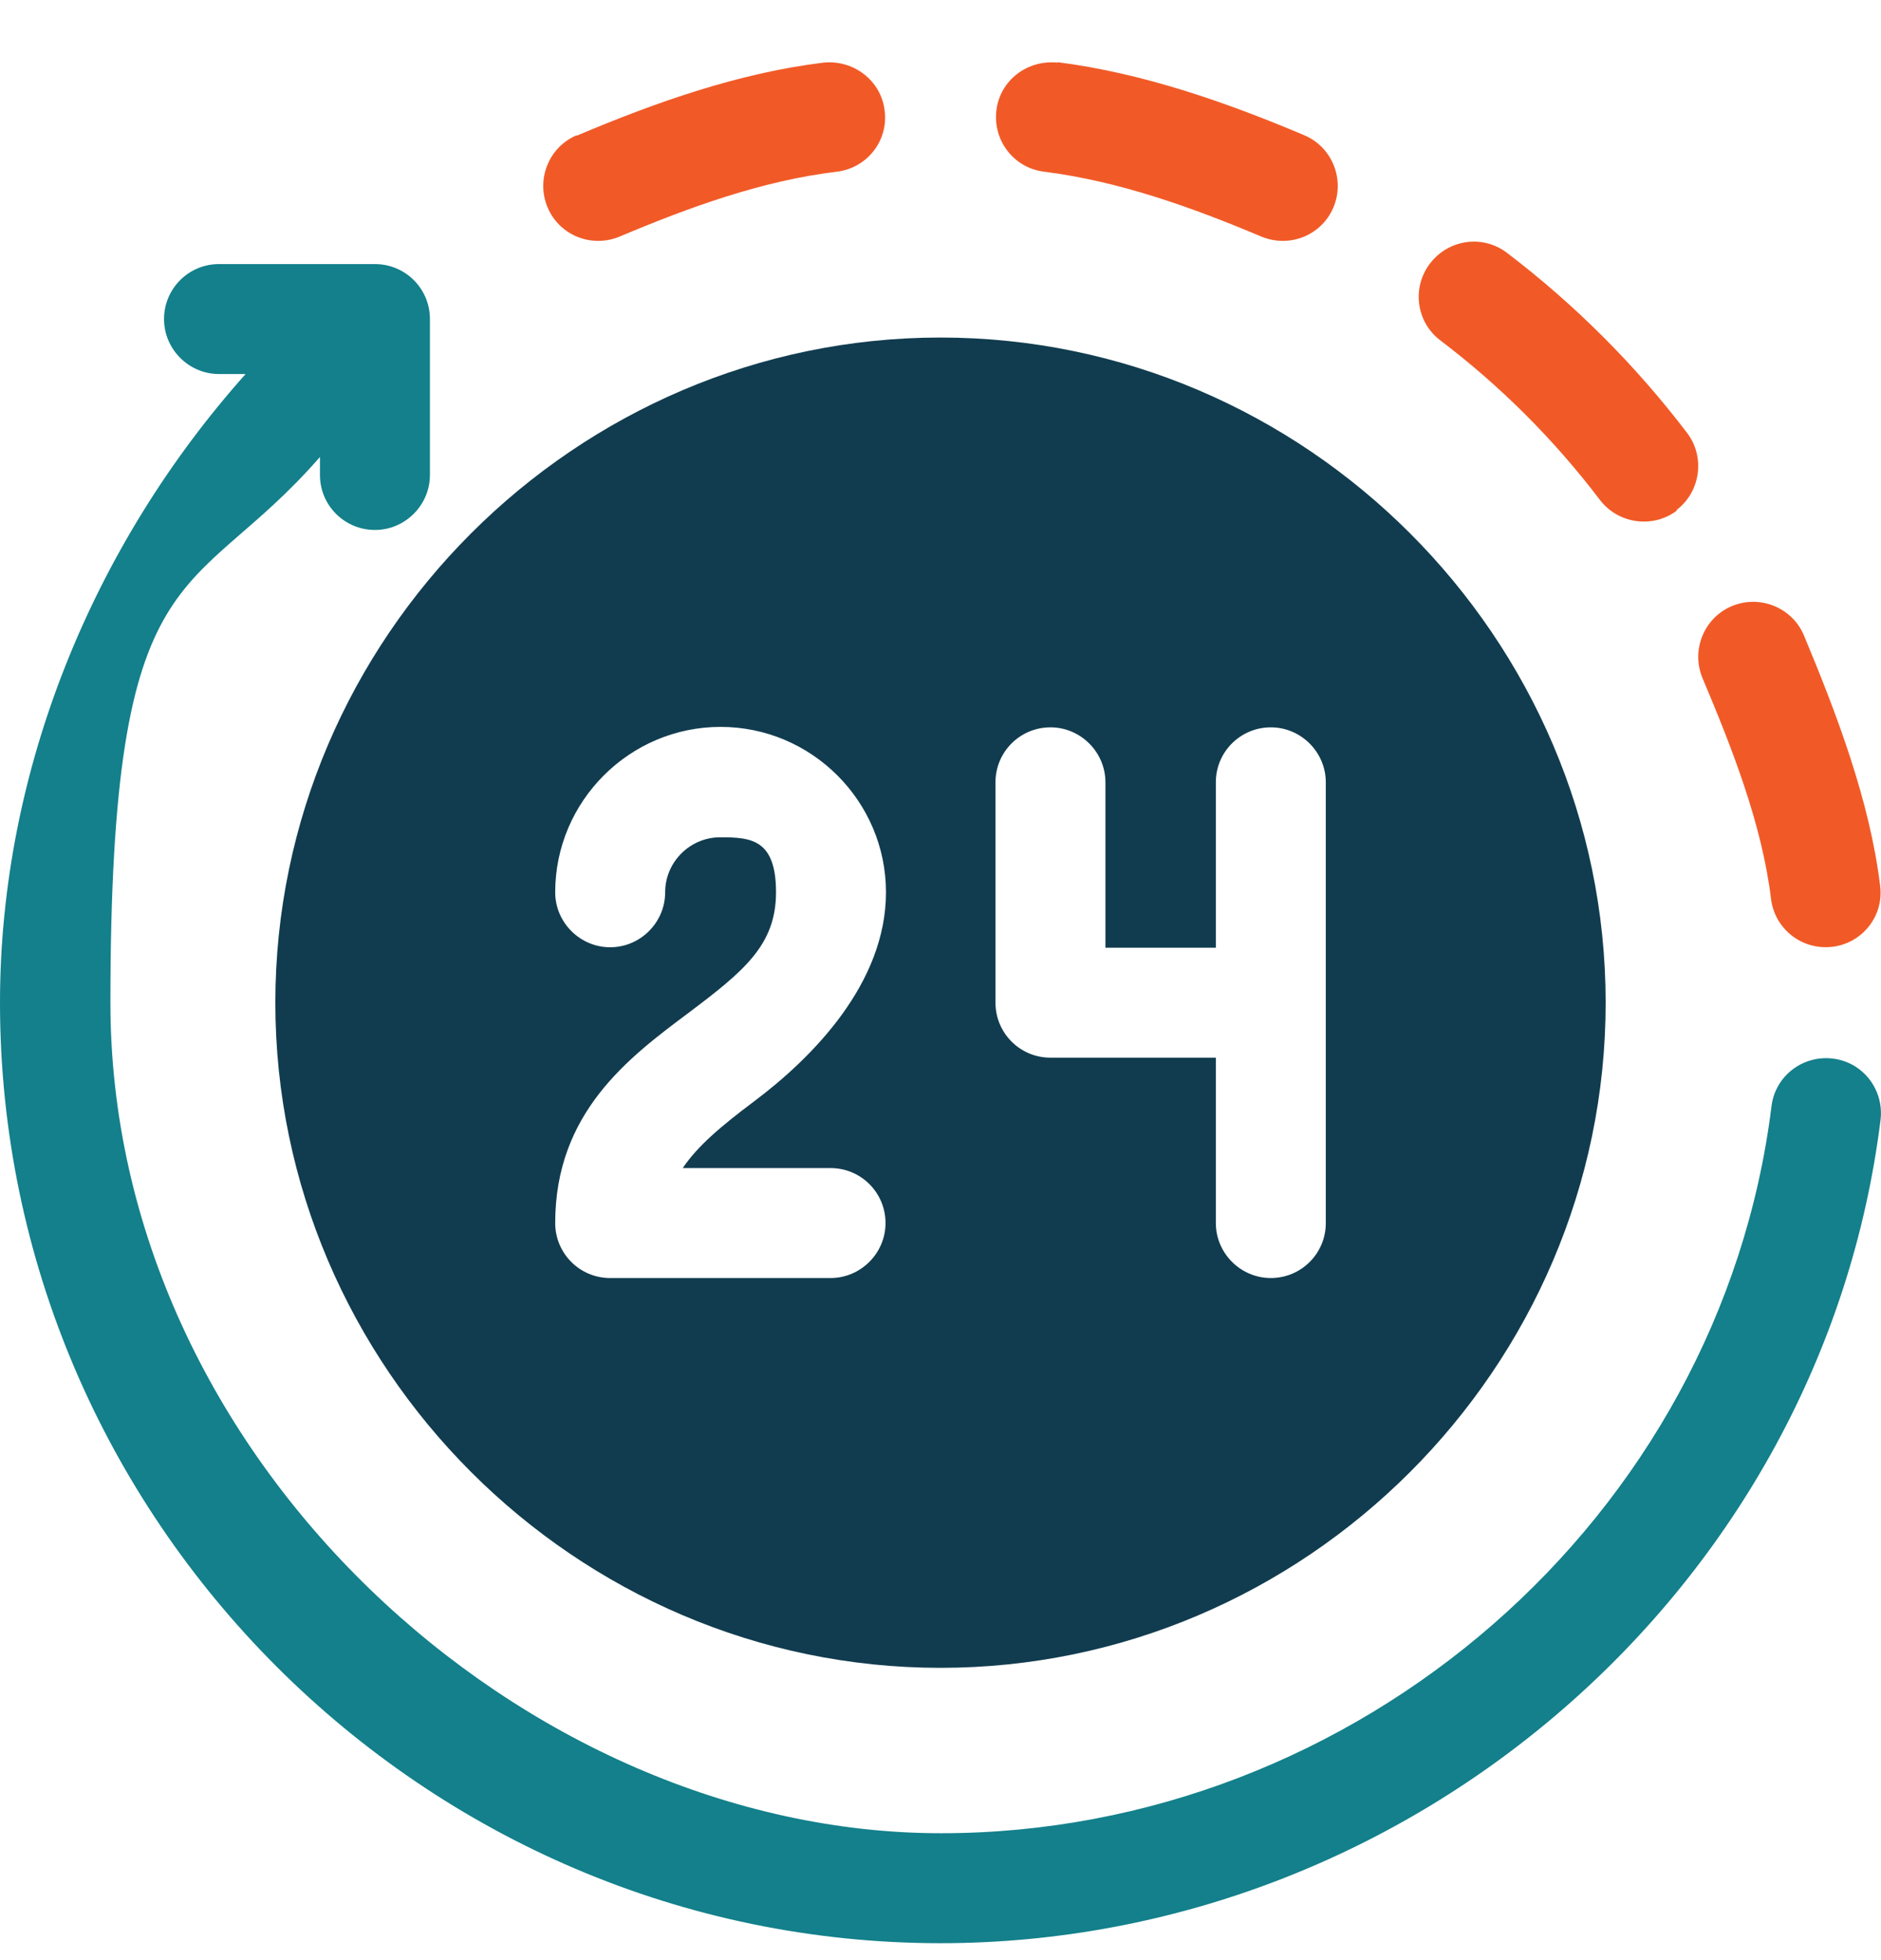
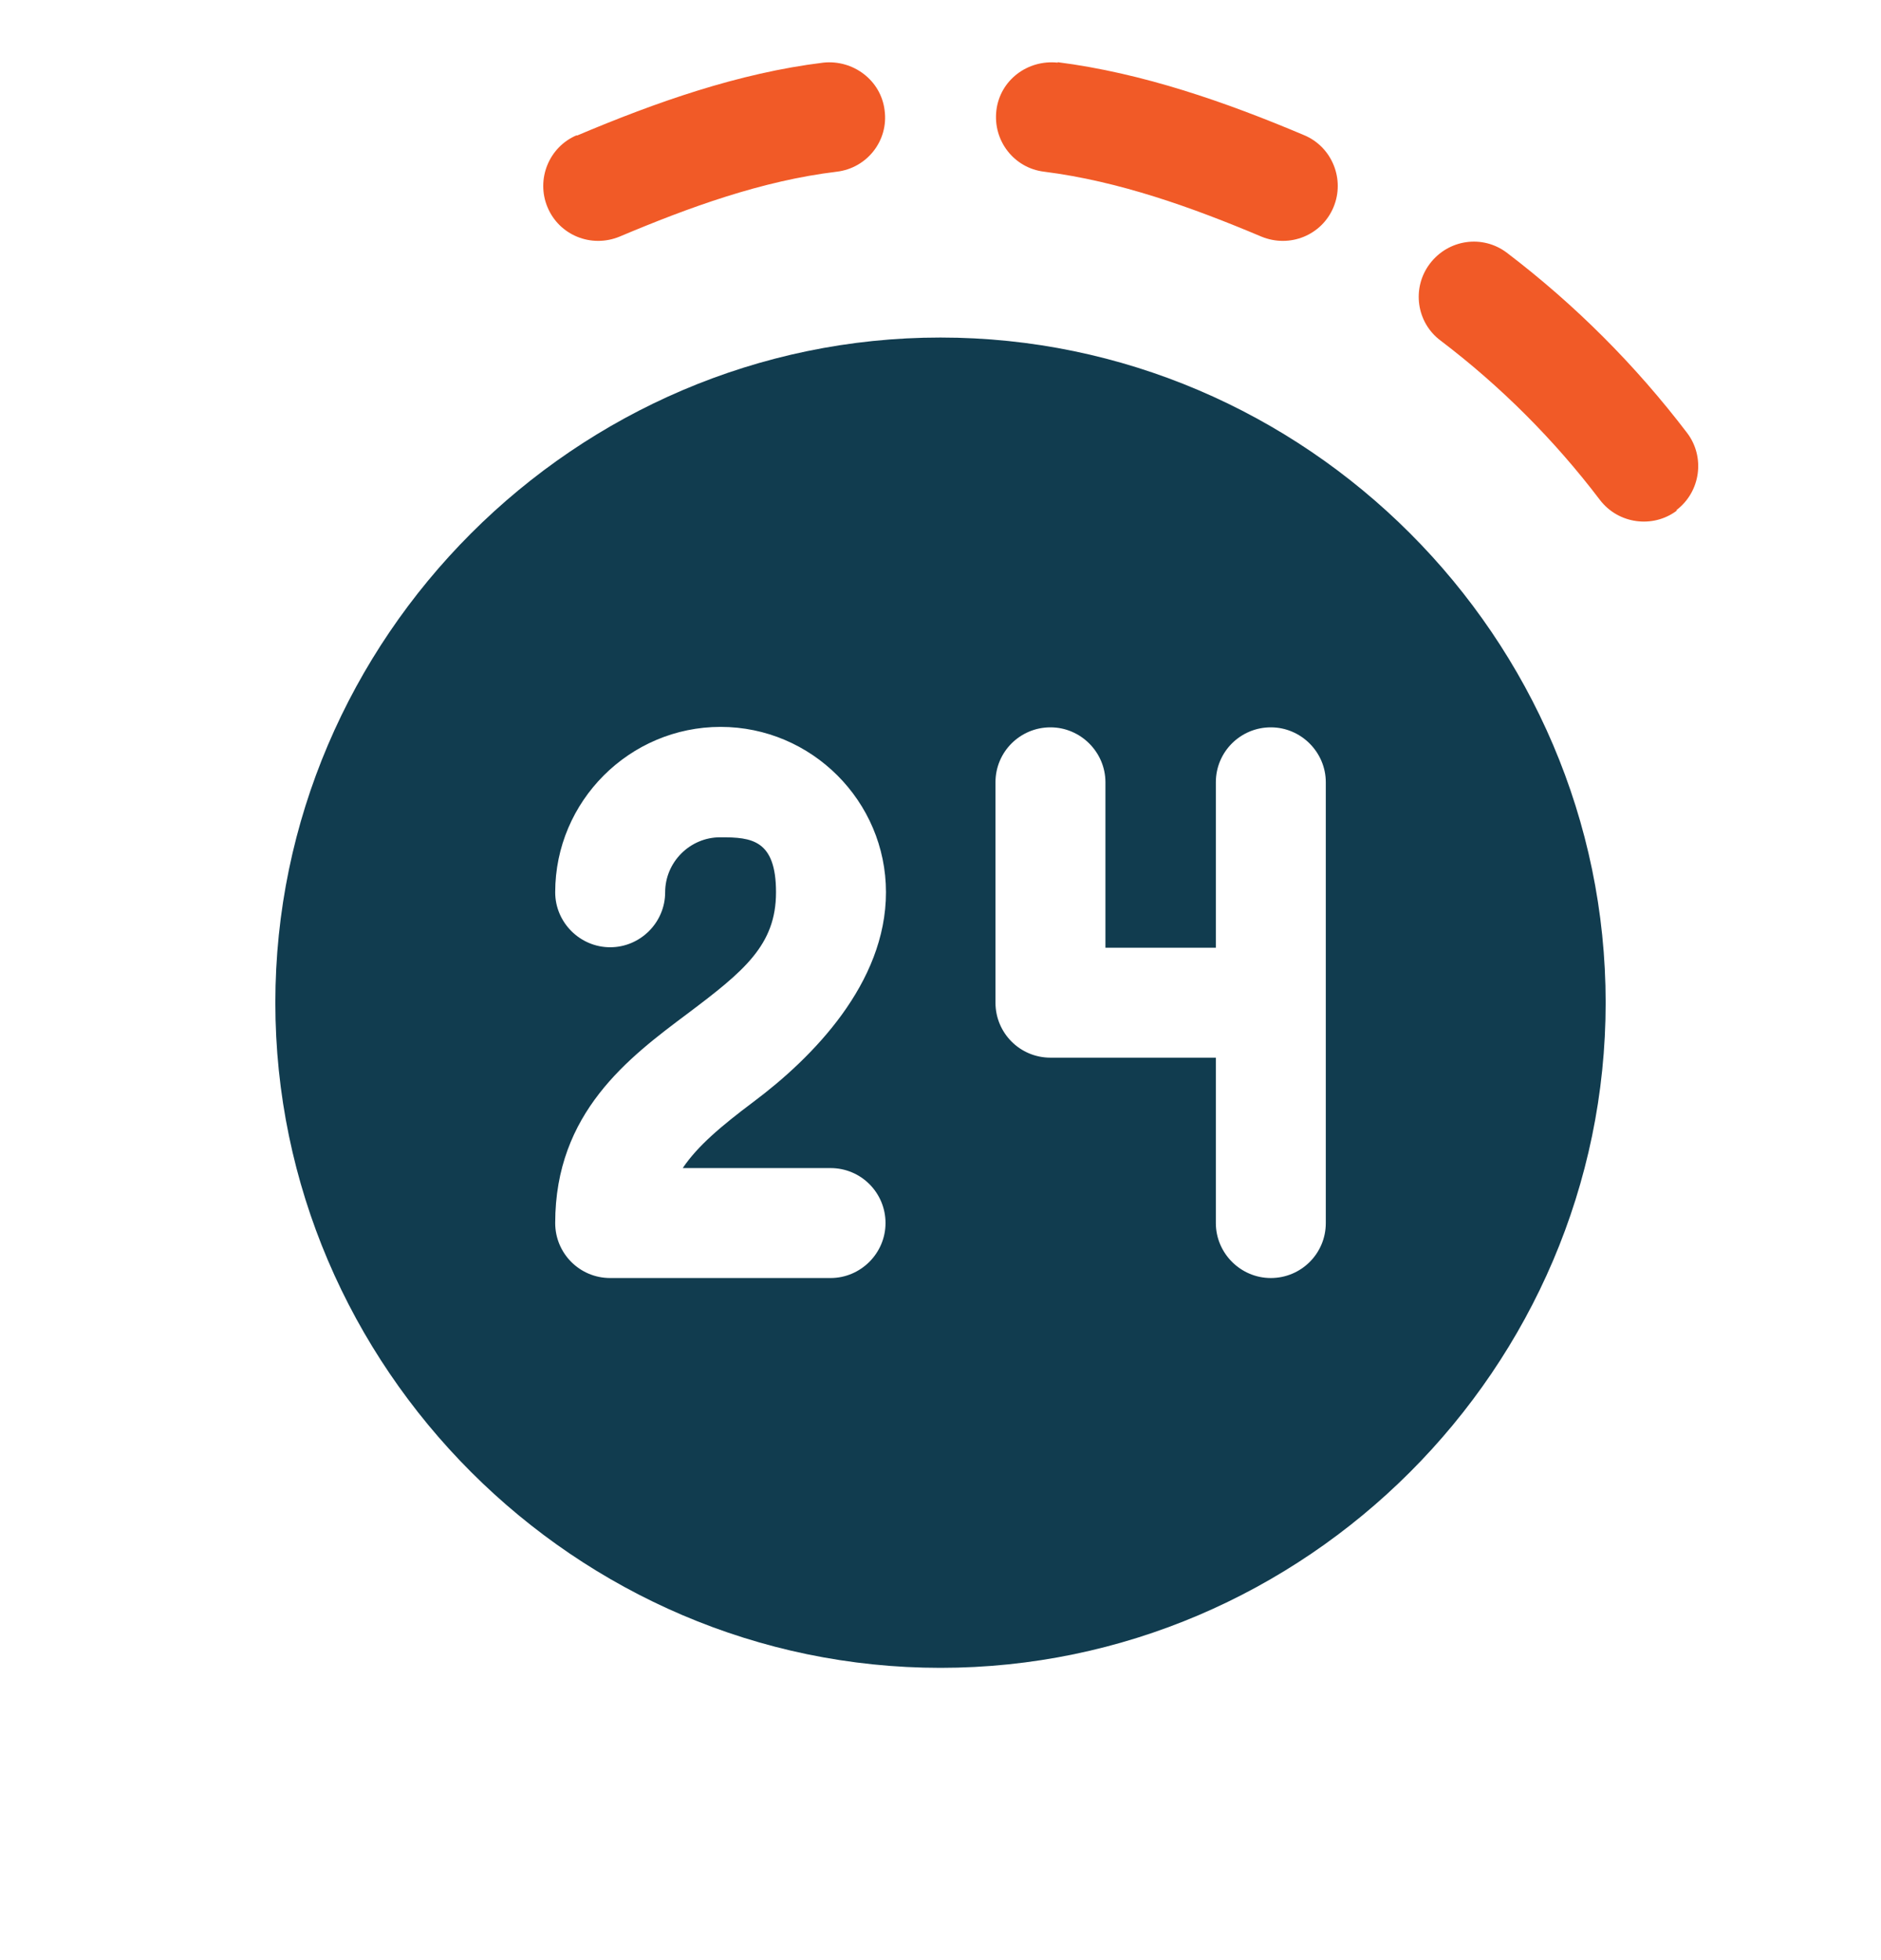
<svg xmlns="http://www.w3.org/2000/svg" version="1.1" viewBox="0 0 417.4 434.9">
  <defs>
    <style>
      .cls-1 {
        fill: #13808b;
      }

      .cls-2 {
        fill: #f15a27;
      }

      .cls-3 {
        fill: #113c4f;
      }
    </style>
  </defs>
  <g>
    <g id="Layer_1">
      <g>
        <path class="cls-2" d="M234.7,13.9c-6.7-.7-12.8,3.9-13.6,10.6-.8,6.7,3.9,12.8,10.6,13.6,16.6,2.1,32.8,7.9,48.2,14.4,6.3,2.6,13.4-.3,16-6.5,2.6-6.2-.3-13.4-6.5-16-17.5-7.4-35.9-13.8-54.7-16.2h0Z" />
        <path class="cls-2" d="M372,113.2c5.4-4.1,6.4-11.8,2.4-17.1-11.5-15.1-24.9-28.5-40-40-5.4-4.1-13-3-17.1,2.4-4.1,5.4-3,13.1,2.4,17.1,13.3,10.1,25.2,22,35.3,35.3,4.1,5.4,11.8,6.4,17.1,2.4Z" />
-         <path class="cls-2" d="M384.3,134.5c-6.2,2.6-9.1,9.8-6.5,16,6.5,15.4,13.2,32.4,15.2,49,.8,6.5,6.7,11.4,13.6,10.6,6.7-.8,11.5-6.9,10.6-13.6-2.3-18.8-9.6-38-16.9-55.5-2.6-6.2-9.8-9.1-16-6.5h0Z" />
        <path class="cls-2" d="M128,30c-6.2,2.6-9.1,9.8-6.5,16,2.6,6.2,9.7,9.1,16,6.5,15.4-6.5,31.6-12.4,48.2-14.4,6.7-.8,11.5-6.9,10.6-13.6-.8-6.7-7-11.3-13.6-10.6-18.8,2.3-37.2,8.8-54.7,16.2h0Z" />
-         <path class="cls-1" d="M208.7,431.2c104.7,0,195.7-79,208.6-182.7.8-6.7-3.9-12.8-10.6-13.6-6.7-.8-12.8,3.9-13.6,10.6-11.4,91.5-92,161.3-184.3,161.3S24.5,323.7,24.5,222.5s17.7-88,46.5-121.1v4c0,6.8,5.5,12.2,12.2,12.2s12.2-5.5,12.2-12.2v-34.6c0-6.8-5.5-12.2-12.2-12.2h-34.6c-6.8,0-12.2,5.5-12.2,12.2s5.5,12.2,12.2,12.2h5.9C20.6,121,0,171,0,222.5c0,114.6,94.1,208.7,208.7,208.7h0Z" />
        <path class="cls-3" d="M61.1,222.5c0,80.9,66.6,147.6,147.6,147.6s147.6-66.6,147.6-147.6-66.6-147.6-147.6-147.6S61.1,141.6,61.1,222.5ZM220.9,173.6c0-6.8,5.5-12.2,12.2-12.2s12.2,5.5,12.2,12.2v36.7h24.5v-36.7c0-6.8,5.5-12.2,12.2-12.2s12.2,5.5,12.2,12.2v97.8c0,6.8-5.5,12.2-12.2,12.2s-12.2-5.5-12.2-12.2v-36.7h-36.7c-6.8,0-12.2-5.5-12.2-12.2v-48.9ZM159.8,185.8c-6.7,0-12.2,5.5-12.2,12.2s-5.5,12.2-12.2,12.2-12.2-5.5-12.2-12.2c0-20.2,16.5-36.7,36.7-36.7s36.7,16.5,36.7,36.7-16.3,36.7-29.4,46.5c-7.2,5.4-12.4,9.8-15.7,14.7h32.8c6.8,0,12.2,5.5,12.2,12.2s-5.5,12.2-12.2,12.2h-48.9c-6.8,0-12.2-5.5-12.2-12.2,0-24.5,16.3-36.7,29.4-46.5,12.5-9.4,19.6-15.2,19.6-26.9s-5.5-12.2-12.2-12.2Z" />
      </g>
    </g>
  </g>
</svg>